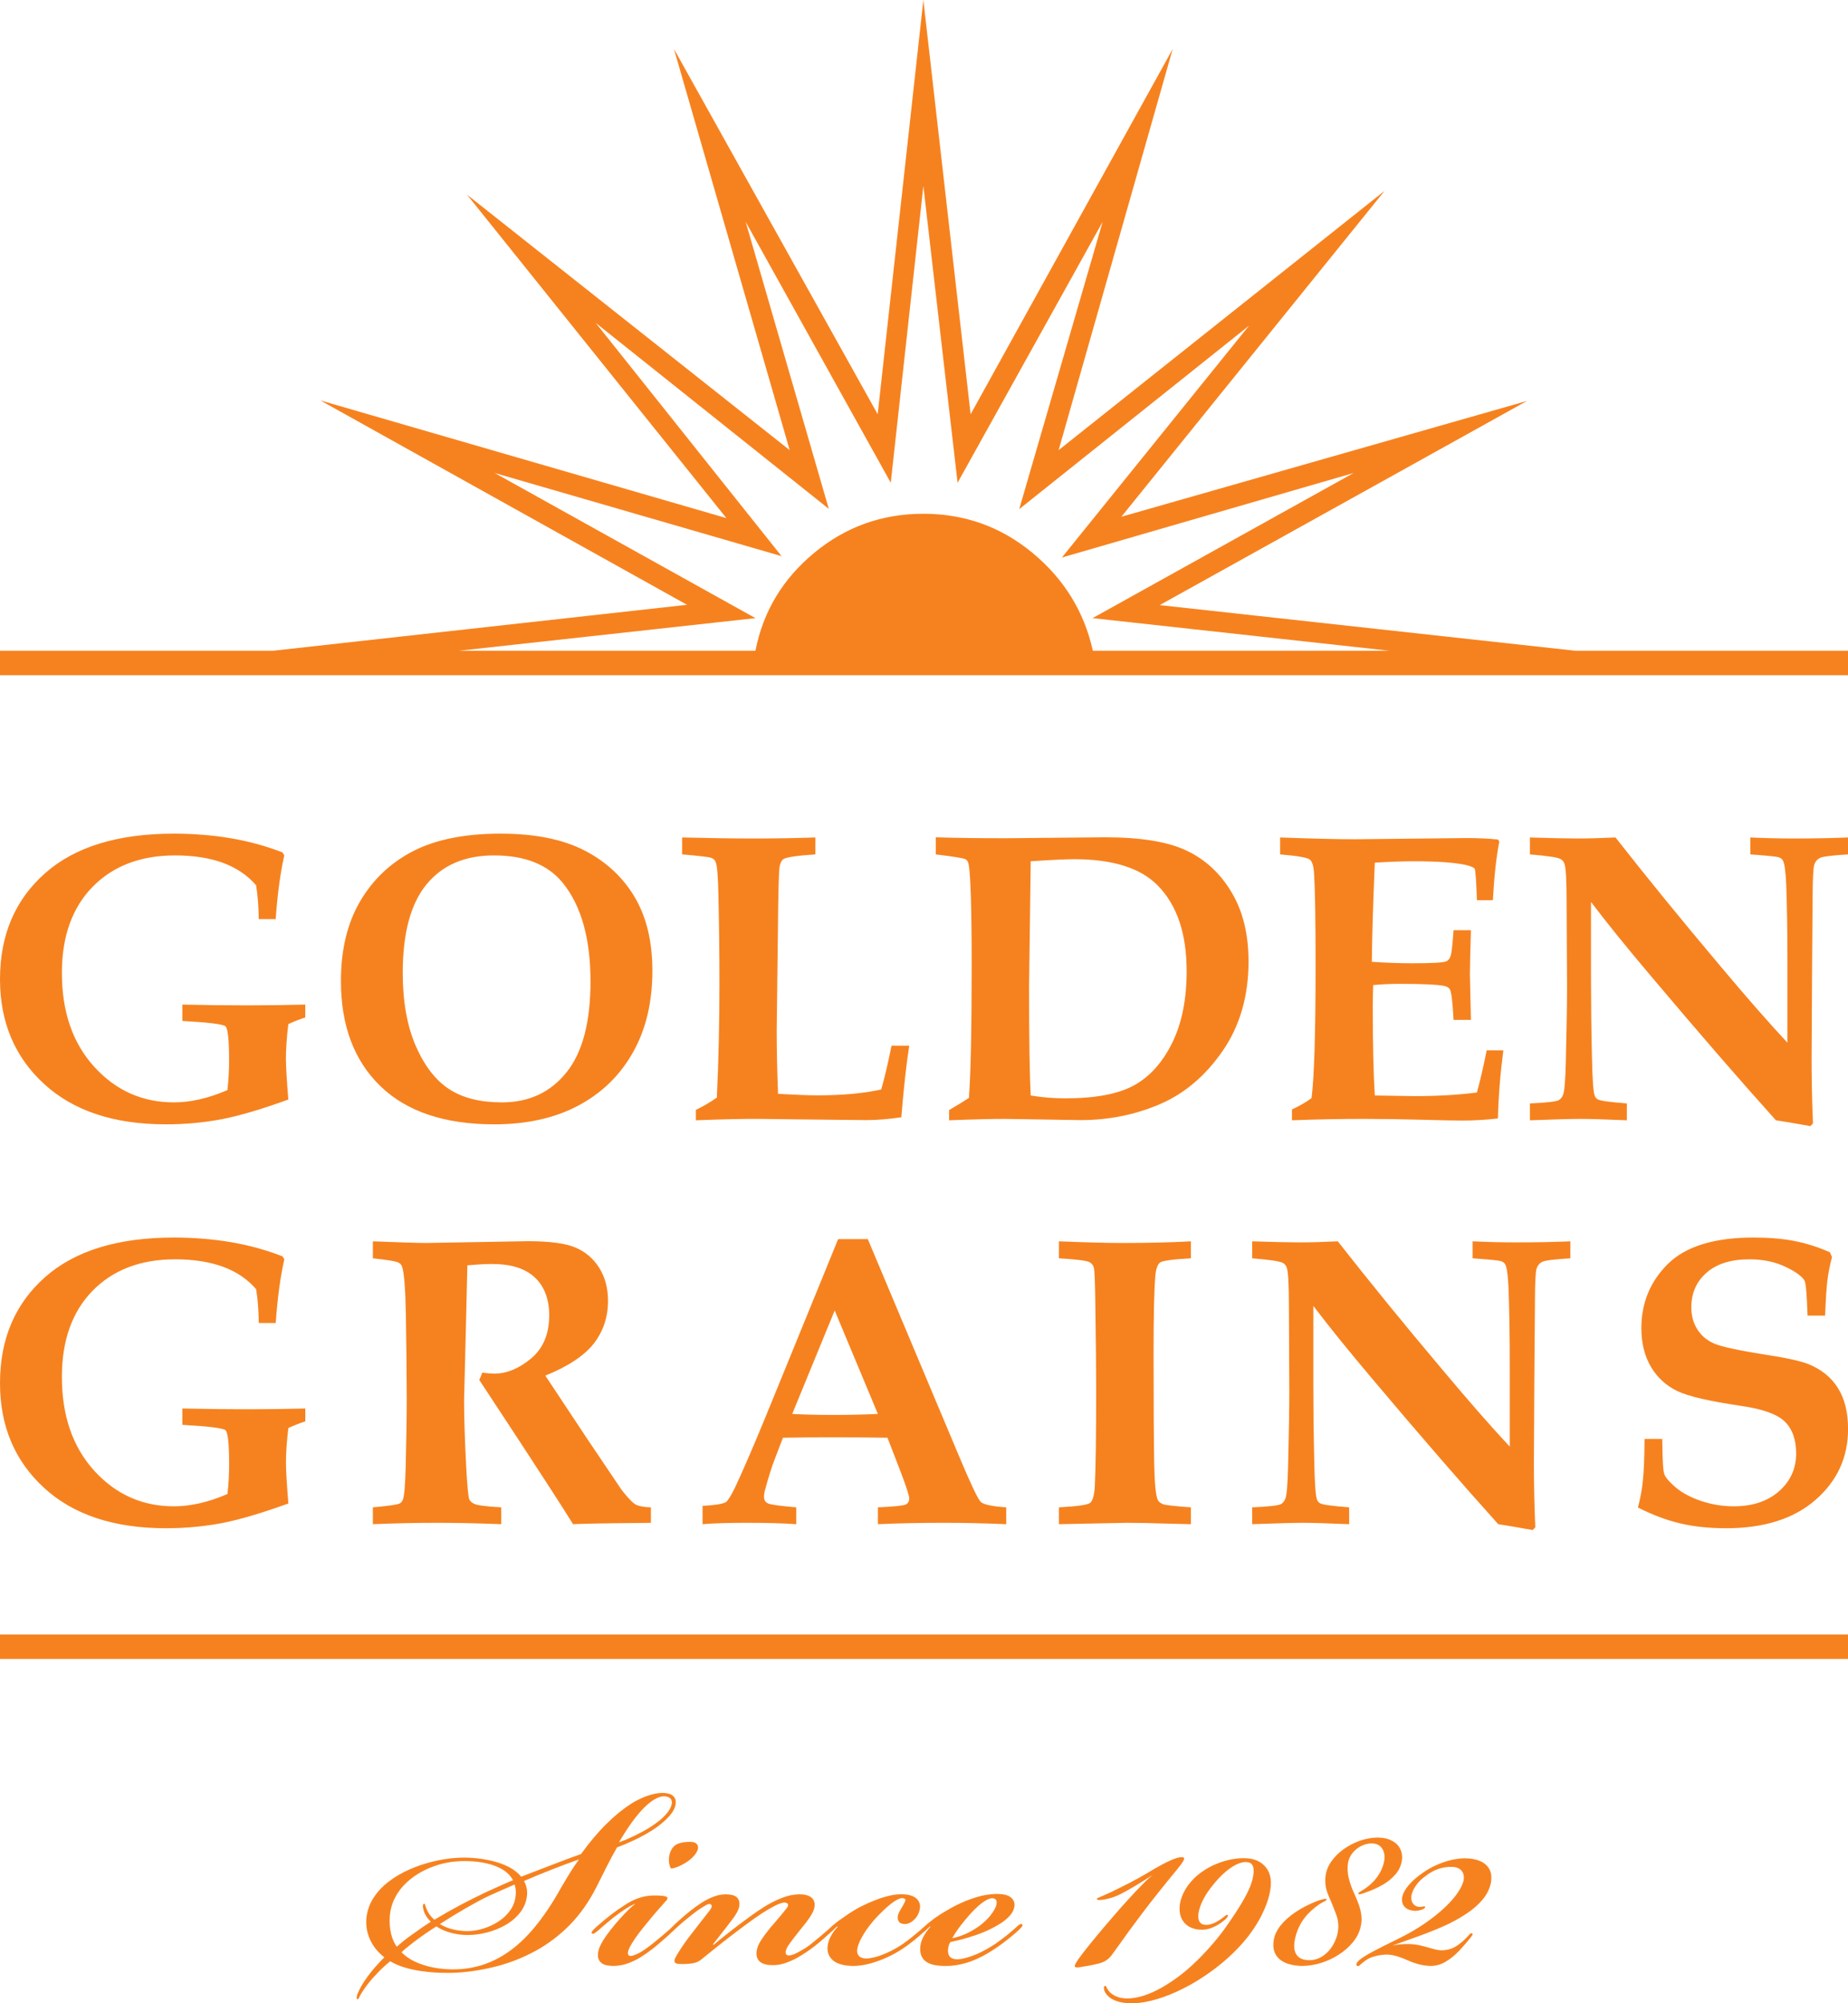
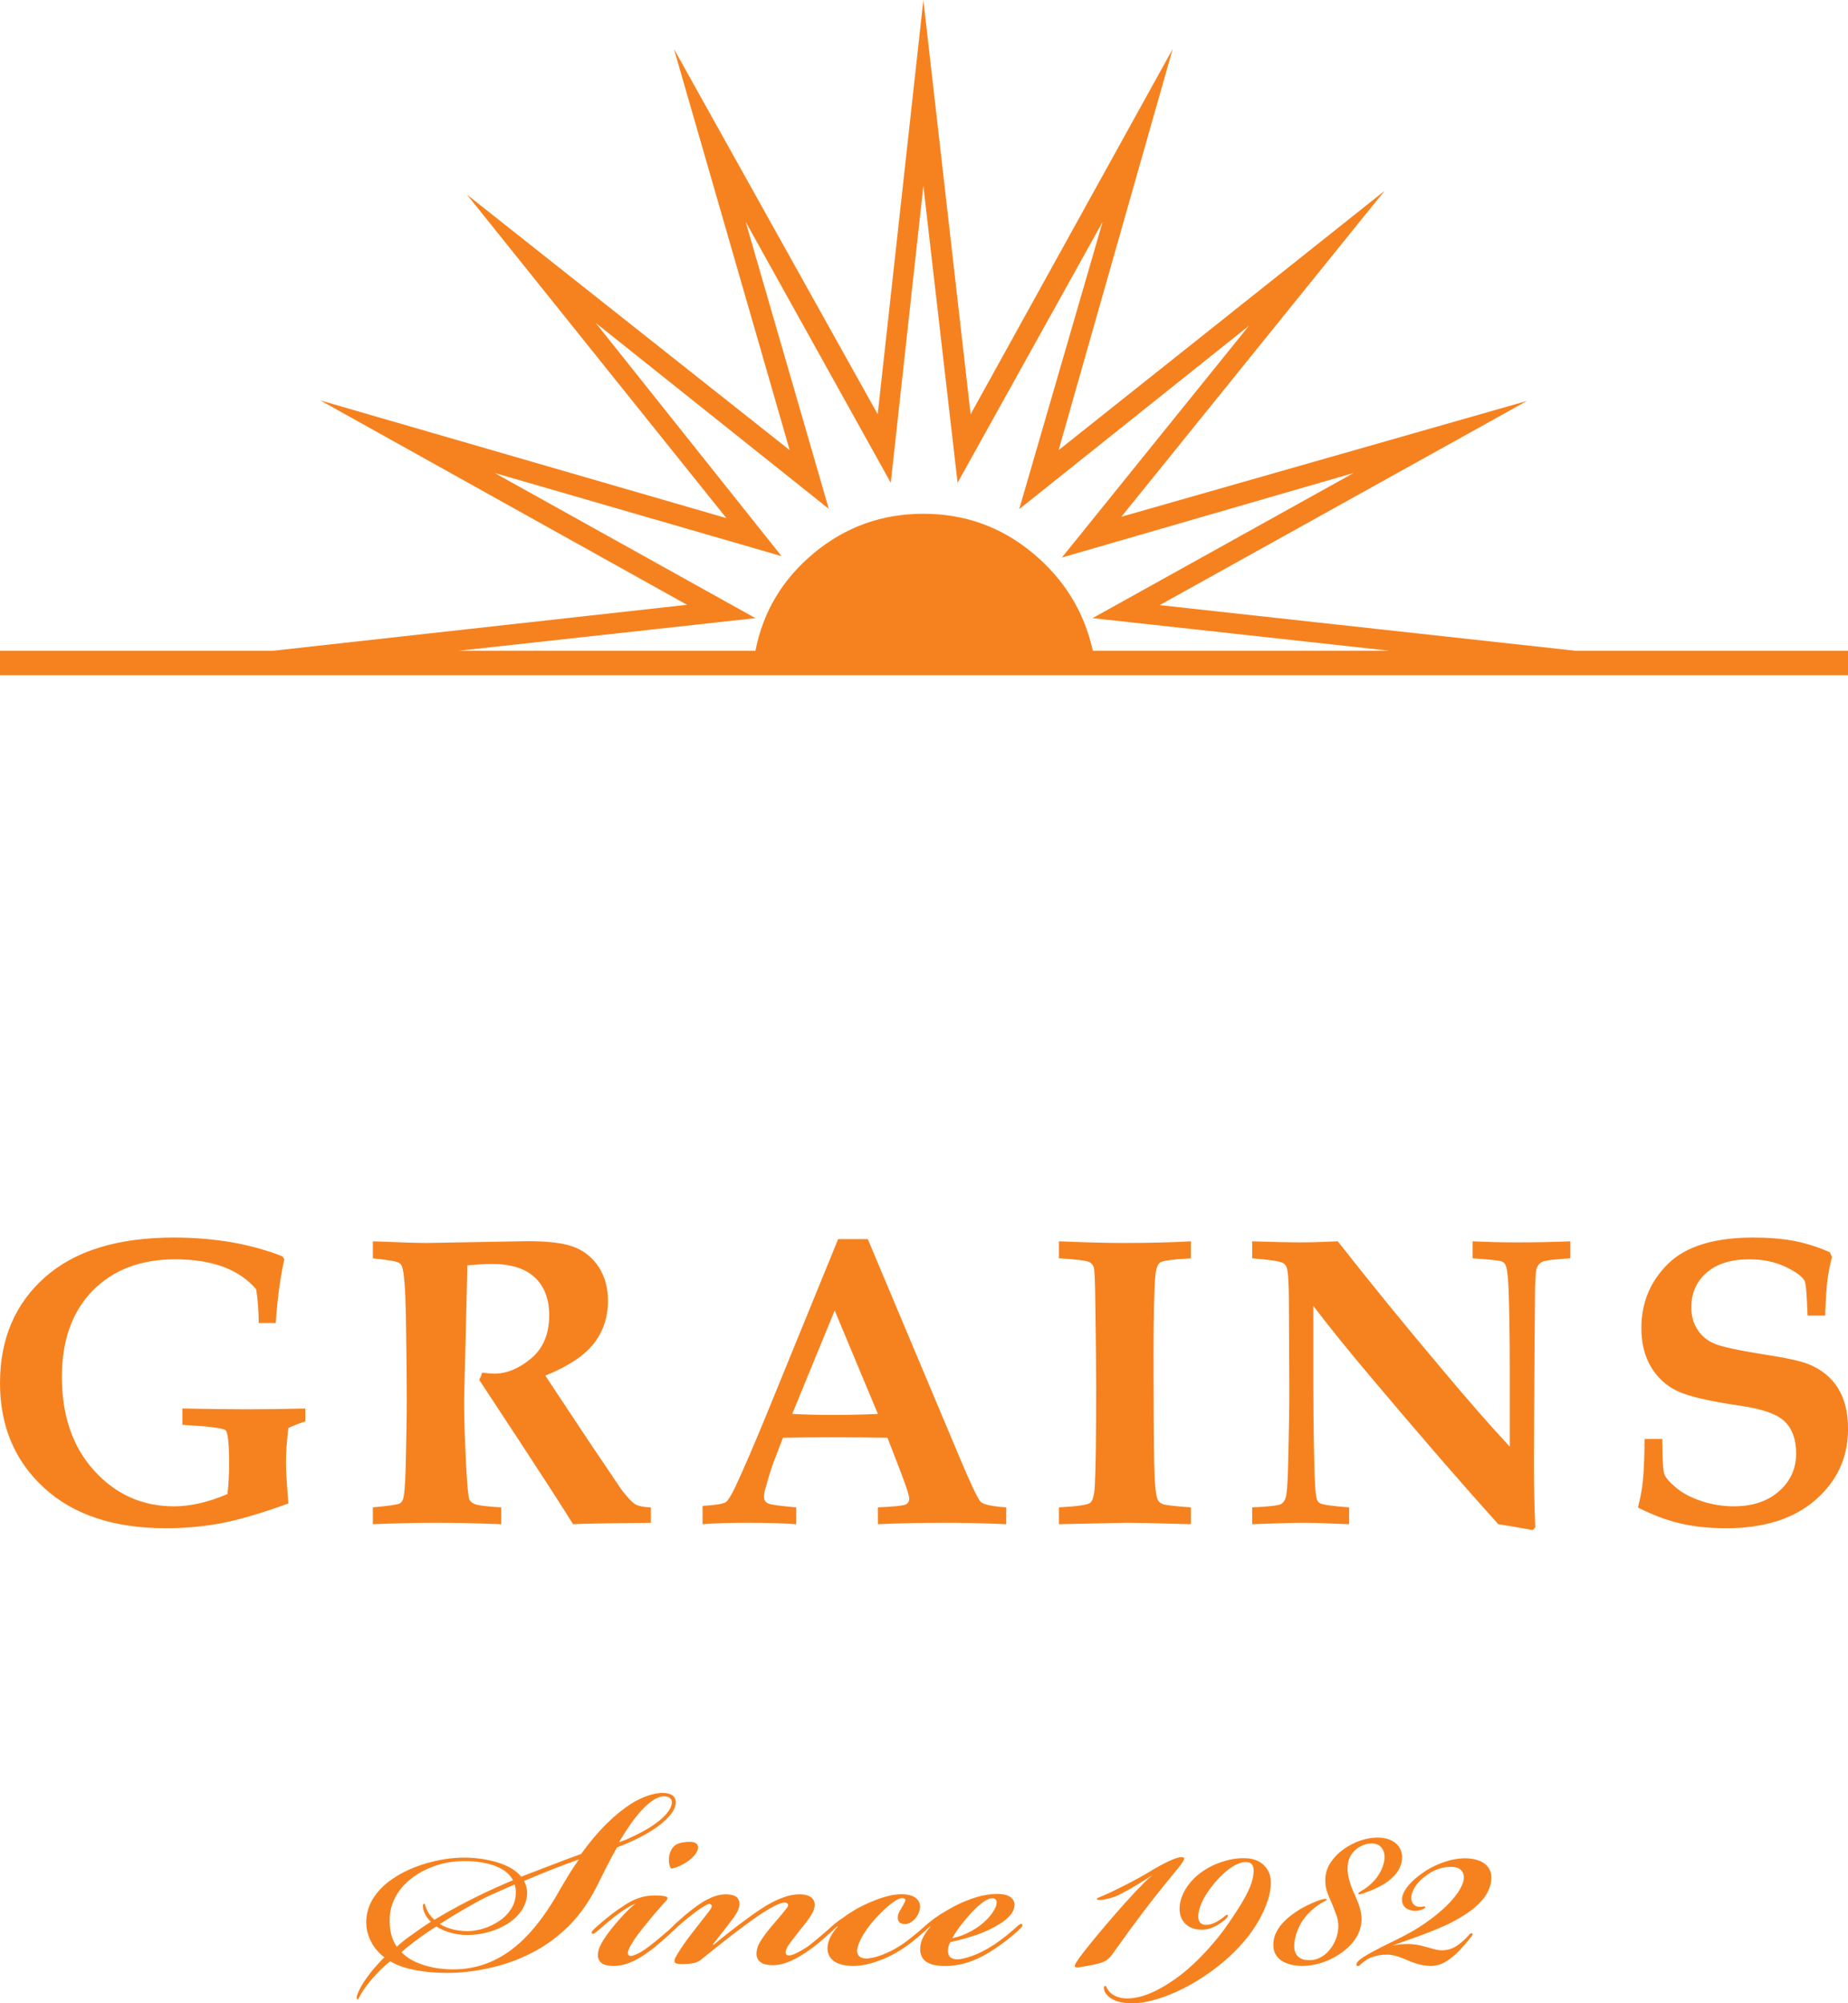
<svg xmlns="http://www.w3.org/2000/svg" width="198.42pt" height="214.96pt" viewBox="0 0 198.42 214.96" version="1.1">
  <defs>
    <clipPath id="clip1">
-       <path d="M 0 89 L 198.422 89 L 198.422 121 L 0 121 Z M 0 89 " />
-     </clipPath>
+       </clipPath>
    <clipPath id="clip2">
      <path d="M 0 132 L 198.422 132 L 198.422 165 L 0 165 Z M 0 132 " />
    </clipPath>
    <clipPath id="clip3">
      <path d="M 0 0 L 198.422 0 L 198.422 73 L 0 73 Z M 0 0 " />
    </clipPath>
    <clipPath id="clip4">
      <path d="M 0 175 L 198.422 175 L 198.422 179 L 0 179 Z M 0 175 " />
    </clipPath>
    <clipPath id="clip5">
      <path d="M 38 192 L 137 192 L 137 214.961 L 38 214.961 Z M 38 192 " />
    </clipPath>
  </defs>
  <g id="surface1">
    <g clip-path="url(#clip1)" clip-rule="nonzero">
-       <path style=" stroke:none;fill-rule:nonzero;fill:rgb(96.1%,50.999%,12.199%);fill-opacity:1;" d="M 164.266 120.211 L 164.266 118.402 C 166.027 118.328 167.062 118.207 167.367 118.051 C 167.559 117.938 167.719 117.746 167.82 117.488 C 167.977 117.145 168.078 115.926 168.125 113.832 C 168.207 110.371 168.254 107.758 168.254 106.004 L 168.207 96.848 C 168.207 94.43 168.125 93.027 167.965 92.648 C 167.883 92.438 167.746 92.277 167.559 92.18 C 167.266 92.004 166.176 91.836 164.266 91.68 L 164.266 89.863 C 166.547 89.934 168.234 89.973 169.332 89.973 C 170.543 89.973 171.918 89.934 173.457 89.863 C 176.781 94.098 180.527 98.703 184.711 103.66 C 187.496 106.98 189.898 109.723 191.918 111.887 L 191.918 103.316 C 191.918 100.07 191.871 97.273 191.789 94.93 C 191.723 93.523 191.613 92.668 191.438 92.352 C 191.355 92.18 191.199 92.059 190.969 91.984 C 190.738 91.91 189.723 91.809 187.93 91.68 L 187.93 89.863 C 189.508 89.934 191.07 89.973 192.629 89.973 C 194.762 89.973 196.699 89.934 198.426 89.863 L 198.426 91.68 C 196.809 91.781 195.84 91.891 195.508 92.02 C 195.316 92.094 195.168 92.195 195.059 92.324 C 194.938 92.453 194.855 92.621 194.789 92.824 C 194.688 93.176 194.633 94.281 194.621 96.156 L 194.559 104.812 L 194.512 113.527 C 194.512 115.863 194.559 118.199 194.66 120.543 L 194.383 120.836 C 192.637 120.523 191.402 120.312 190.68 120.211 C 186.98 116.102 182.496 110.941 177.25 104.723 C 174.594 101.582 172.453 98.934 170.828 96.785 L 170.828 105.199 C 170.828 107.492 170.855 110.25 170.93 113.48 C 170.977 115.863 171.078 117.238 171.234 117.598 C 171.289 117.754 171.402 117.875 171.559 117.969 C 171.836 118.125 172.867 118.262 174.676 118.402 L 174.676 120.211 C 172.344 120.109 170.66 120.062 169.656 120.062 C 168.816 120.062 167.023 120.109 164.266 120.211 Z M 138.719 120.211 L 138.719 119.047 C 139.484 118.695 140.184 118.301 140.82 117.836 C 141.109 115.586 141.254 110.852 141.254 103.641 C 141.254 98.723 141.199 95.465 141.098 93.867 C 141.062 93.016 140.914 92.473 140.656 92.25 C 140.406 92.031 139.336 91.836 137.445 91.68 L 137.445 89.863 C 140.852 89.988 143.535 90.055 145.512 90.055 L 157.434 89.926 C 158.691 89.926 159.816 89.98 160.832 90.082 L 160.98 90.312 C 160.664 91.891 160.434 93.977 160.289 96.59 L 158.578 96.59 C 158.504 94.484 158.422 93.359 158.332 93.211 C 158.238 93.074 157.906 92.934 157.344 92.805 C 156.152 92.547 154.316 92.418 151.852 92.418 C 150.641 92.418 149.23 92.465 147.613 92.566 C 147.422 97.023 147.32 100.566 147.293 103.207 C 148.832 103.309 150.281 103.363 151.641 103.363 C 153.641 103.363 154.84 103.301 155.246 103.172 C 155.496 103.078 155.664 102.867 155.766 102.543 C 155.855 102.273 155.957 101.371 156.07 99.812 L 157.934 99.812 C 157.859 102.246 157.824 103.836 157.824 104.574 L 157.934 109.438 L 156.07 109.438 C 155.969 107.555 155.84 106.465 155.68 106.172 C 155.598 106.004 155.395 105.875 155.102 105.801 C 154.379 105.645 152.758 105.57 150.227 105.57 C 149.434 105.57 148.512 105.605 147.438 105.699 C 147.41 106.465 147.395 107.242 147.395 108.035 C 147.395 112.16 147.469 115.328 147.613 117.551 L 151.898 117.617 C 154.336 117.617 156.559 117.488 158.578 117.23 C 158.941 115.898 159.289 114.395 159.625 112.707 L 161.414 112.707 C 161.082 115.246 160.887 117.68 160.832 120.016 C 159.52 120.164 158.258 120.238 157.047 120.238 C 156.254 120.238 154.684 120.211 152.348 120.145 C 150.172 120.09 148.168 120.062 146.332 120.062 C 143.934 120.062 141.395 120.109 138.719 120.211 Z M 110.668 117.551 C 111.875 117.754 113.121 117.855 114.387 117.855 C 117.609 117.855 120.055 117.395 121.742 116.473 C 123.434 115.551 124.797 114.035 125.84 111.941 C 126.883 109.844 127.41 107.262 127.41 104.203 C 127.41 100.18 126.379 97.117 124.301 95.012 C 122.465 93.137 119.473 92.195 115.32 92.195 C 114.426 92.195 112.875 92.27 110.668 92.418 L 110.492 105.91 C 110.492 111.598 110.555 115.477 110.668 117.551 Z M 101.906 120.211 L 101.906 119.113 C 102.906 118.531 103.605 118.098 104.031 117.809 C 104.227 115.273 104.328 110.52 104.328 103.559 C 104.328 100.539 104.301 98.02 104.234 96 C 104.168 93.969 104.066 92.816 103.938 92.52 C 103.883 92.383 103.793 92.27 103.66 92.195 C 103.441 92.086 102.379 91.91 100.477 91.68 L 100.477 89.844 C 102.656 89.918 105.156 89.945 107.98 89.945 L 118.652 89.844 C 122.527 89.844 125.473 90.332 127.484 91.312 C 129.496 92.289 131.094 93.793 132.273 95.816 C 133.465 97.828 134.055 100.281 134.055 103.172 C 134.055 106.871 133.133 110.066 131.289 112.75 C 129.441 115.43 127.191 117.34 124.531 118.484 C 121.883 119.621 119.047 120.191 116.031 120.191 L 107.832 120.062 C 106.523 120.062 104.547 120.109 101.906 120.211 Z M 74.715 120.211 L 74.715 119.094 C 75.512 118.715 76.258 118.27 76.969 117.773 C 77.152 113.859 77.246 109.789 77.246 105.543 C 77.246 102.211 77.207 99.074 77.137 96.109 C 77.098 94.004 76.996 92.797 76.832 92.484 C 76.766 92.289 76.617 92.148 76.387 92.059 C 76.164 91.965 75.121 91.836 73.238 91.68 L 73.238 89.863 C 76.027 89.934 78.609 89.973 80.984 89.973 C 83.289 89.973 85.477 89.934 87.547 89.863 L 87.547 91.68 C 85.551 91.809 84.406 91.984 84.102 92.195 C 83.918 92.324 83.781 92.594 83.707 92.988 C 83.625 93.387 83.559 95.715 83.523 99.988 L 83.395 110.52 C 83.395 112.492 83.438 114.781 83.539 117.375 C 85.434 117.477 86.828 117.535 87.738 117.535 C 90.461 117.535 92.754 117.32 94.617 116.906 C 94.996 115.594 95.355 114.027 95.723 112.207 L 97.625 112.207 C 97.301 114.273 97.023 116.832 96.777 119.887 C 95.41 120.09 94.145 120.191 92.992 120.191 L 85.164 120.109 L 81.656 120.062 C 80.043 120.043 77.727 120.098 74.715 120.211 Z M 53.887 118.289 C 56.781 118.289 59.102 117.219 60.816 115.078 C 62.543 112.938 63.402 109.68 63.402 105.312 C 63.402 100.727 62.414 97.199 60.438 94.754 C 58.84 92.777 56.379 91.789 53.043 91.789 C 49.926 91.789 47.516 92.816 45.809 94.883 C 44.102 96.941 43.242 100.117 43.242 104.398 C 43.242 107.48 43.715 110.102 44.645 112.246 C 45.586 114.387 46.777 115.926 48.227 116.867 C 49.676 117.82 51.566 118.289 53.887 118.289 Z M 53.062 120.645 C 47.746 120.645 43.668 119.277 40.844 116.547 C 38.02 113.812 36.605 110.055 36.605 105.266 C 36.605 101.914 37.289 99.074 38.656 96.73 C 40.031 94.383 41.922 92.586 44.359 91.328 C 46.785 90.082 49.914 89.453 53.738 89.453 C 57.41 89.453 60.418 90.055 62.754 91.254 C 65.09 92.465 66.891 94.137 68.156 96.277 C 69.418 98.418 70.047 101.047 70.047 104.156 C 70.047 107.535 69.355 110.453 67.969 112.91 C 66.586 115.375 64.637 117.273 62.117 118.621 C 59.598 119.969 56.578 120.645 53.062 120.645 Z M 19.578 109.551 L 19.578 107.797 C 22.207 107.852 24.551 107.879 26.609 107.879 C 28.512 107.879 30.57 107.852 32.777 107.797 L 32.777 109.18 C 32.141 109.383 31.539 109.621 30.957 109.891 C 30.781 111.348 30.699 112.594 30.699 113.621 C 30.699 114.348 30.781 115.809 30.957 117.984 C 28.105 119.02 25.715 119.73 23.785 120.098 C 21.867 120.461 19.871 120.645 17.805 120.645 C 12.238 120.645 7.883 119.203 4.727 116.305 C 1.578 113.418 0 109.668 0 105.07 C 0 100.336 1.617 96.555 4.828 93.711 C 8.039 90.867 12.656 89.453 18.672 89.453 C 20.797 89.453 22.828 89.621 24.773 89.945 C 26.723 90.277 28.578 90.785 30.332 91.469 L 30.523 91.789 C 30.109 93.617 29.793 95.898 29.602 98.621 L 27.781 98.621 C 27.766 97.254 27.672 96.047 27.496 94.992 C 26.574 93.922 25.391 93.121 23.941 92.586 C 22.492 92.059 20.777 91.789 18.801 91.789 C 15.09 91.789 12.148 92.918 9.941 95.16 C 7.746 97.41 6.645 100.492 6.645 104.398 C 6.645 108.57 7.801 111.922 10.117 114.469 C 12.434 117.016 15.285 118.289 18.672 118.289 C 20.473 118.289 22.391 117.848 24.422 116.969 C 24.543 115.863 24.598 114.801 24.598 113.812 C 24.598 111.59 24.469 110.363 24.211 110.129 C 23.953 109.898 22.41 109.707 19.578 109.551 " />
-     </g>
+       </g>
    <g clip-path="url(#clip2)" clip-rule="nonzero">
      <path style=" stroke:none;fill-rule:nonzero;fill:rgb(96.1%,50.999%,12.199%);fill-opacity:1;" d="M 176.574 154.402 L 178.477 154.402 C 178.496 156.535 178.562 157.793 178.691 158.16 C 178.809 158.52 179.227 159.012 179.926 159.609 C 180.637 160.211 181.551 160.691 182.68 161.07 C 183.805 161.438 184.957 161.633 186.141 161.633 C 188.172 161.633 189.805 161.086 191.023 160.008 C 192.242 158.926 192.852 157.578 192.852 155.965 C 192.852 154.477 192.445 153.332 191.633 152.539 C 190.812 151.746 189.258 151.191 186.961 150.859 C 183.555 150.359 181.266 149.836 180.074 149.254 C 178.883 148.68 177.941 147.812 177.258 146.66 C 176.574 145.504 176.234 144.121 176.234 142.504 C 176.234 139.793 177.188 137.492 179.098 135.609 C 181.008 133.738 184.062 132.793 188.262 132.793 C 189.906 132.793 191.363 132.914 192.637 133.156 C 193.922 133.406 195.195 133.809 196.477 134.371 L 196.699 134.891 C 196.469 135.797 196.301 136.617 196.211 137.355 C 196.117 138.094 196.035 139.359 195.961 141.168 L 194.078 141.168 C 194.004 138.941 193.902 137.695 193.754 137.418 C 193.477 136.949 192.785 136.441 191.668 135.914 C 190.551 135.391 189.27 135.129 187.828 135.129 C 185.852 135.129 184.32 135.609 183.23 136.57 C 182.141 137.52 181.598 138.758 181.598 140.281 C 181.598 141.203 181.82 142.008 182.273 142.691 C 182.715 143.375 183.344 143.883 184.137 144.203 C 184.941 144.527 186.656 144.895 189.297 145.32 C 191.695 145.68 193.312 146.031 194.172 146.375 C 195.562 146.938 196.625 147.793 197.344 148.949 C 198.066 150.102 198.426 151.562 198.426 153.324 C 198.426 156.379 197.262 158.918 194.926 160.949 C 192.594 162.98 189.391 163.984 185.336 163.984 C 183.535 163.984 181.902 163.82 180.426 163.469 C 178.957 163.129 177.434 162.555 175.867 161.762 C 176.125 160.746 176.301 159.832 176.383 159.012 C 176.504 157.875 176.566 156.332 176.574 154.402 Z M 134.449 163.551 L 134.449 161.742 C 136.211 161.668 137.242 161.551 137.547 161.391 C 137.742 161.281 137.898 161.086 138 160.828 C 138.156 160.488 138.262 159.27 138.305 157.172 C 138.391 153.711 138.434 151.098 138.434 149.348 L 138.391 140.188 C 138.391 137.77 138.305 136.367 138.148 135.988 C 138.066 135.777 137.926 135.617 137.742 135.516 C 137.445 135.344 136.359 135.176 134.449 135.02 L 134.449 133.199 C 136.727 133.273 138.418 133.312 139.516 133.312 C 140.723 133.312 142.102 133.273 143.641 133.199 C 146.965 137.438 150.711 142.043 154.895 147 C 157.68 150.324 160.082 153.066 162.102 155.227 L 162.102 146.66 C 162.102 143.41 162.055 140.613 161.973 138.27 C 161.91 136.863 161.797 136.008 161.625 135.691 C 161.539 135.516 161.383 135.398 161.152 135.324 C 160.922 135.25 159.906 135.148 158.117 135.02 L 158.117 133.199 C 159.695 133.273 161.254 133.312 162.812 133.312 C 164.945 133.312 166.883 133.273 168.609 133.199 L 168.609 135.02 C 166.996 135.121 166.027 135.23 165.695 135.359 C 165.5 135.434 165.352 135.535 165.242 135.664 C 165.121 135.797 165.039 135.961 164.973 136.164 C 164.871 136.516 164.816 137.621 164.809 139.496 L 164.742 148.156 L 164.695 156.867 C 164.695 159.203 164.742 161.539 164.844 163.883 L 164.566 164.18 C 162.824 163.867 161.586 163.652 160.867 163.551 C 157.164 159.445 152.68 154.285 147.434 148.062 C 144.777 144.922 142.637 142.273 141.012 140.125 L 141.012 148.543 C 141.012 150.832 141.039 153.594 141.113 156.824 C 141.156 159.203 141.262 160.578 141.418 160.941 C 141.473 161.098 141.582 161.215 141.738 161.309 C 142.016 161.465 143.051 161.605 144.859 161.742 L 144.859 163.551 C 142.523 163.449 140.844 163.402 139.84 163.402 C 138.996 163.402 137.207 163.449 134.449 163.551 Z M 113.695 163.551 L 113.695 161.742 C 115.68 161.641 116.809 161.477 117.066 161.246 C 117.332 161.012 117.488 160.441 117.547 159.527 C 117.648 157.625 117.695 154.082 117.695 148.883 C 117.695 146.898 117.664 144.012 117.609 140.234 C 117.582 137.648 117.527 136.238 117.434 135.98 C 117.352 135.73 117.195 135.547 116.98 135.434 C 116.668 135.27 115.57 135.129 113.695 135.02 L 113.695 133.199 C 116.668 133.32 118.941 133.375 120.508 133.375 C 123.223 133.375 125.668 133.32 127.867 133.199 L 127.867 135.02 C 125.898 135.129 124.793 135.285 124.543 135.48 C 124.293 135.676 124.125 136.129 124.055 136.84 C 123.926 138.223 123.859 141.027 123.859 145.258 C 123.859 150.879 123.887 154.801 123.926 157.008 C 123.969 159.223 124.098 160.543 124.32 160.957 C 124.402 161.145 124.59 161.289 124.867 161.402 C 125.152 161.512 126.148 161.621 127.867 161.742 L 127.867 163.551 L 125.309 163.488 C 123.691 163.434 122.254 163.402 120.988 163.402 Z M 89.621 140.621 L 85.062 151.719 C 86.383 151.793 87.848 151.828 89.445 151.828 C 91.125 151.828 92.723 151.793 94.258 151.719 Z M 75.434 161.586 C 76.793 161.512 77.621 161.375 77.945 161.18 C 78.156 161.031 78.5 160.488 78.961 159.527 C 79.836 157.652 80.965 155.051 82.328 151.719 L 89.992 132.961 L 93.176 132.961 L 102.953 156.203 C 104.215 159.215 105 160.867 105.297 161.152 C 105.594 161.438 106.508 161.641 108.039 161.742 L 108.039 163.551 C 105.684 163.449 103.461 163.402 101.375 163.402 C 98.883 163.402 96.5 163.449 94.258 163.551 L 94.258 161.742 C 95.973 161.668 96.961 161.566 97.227 161.445 C 97.496 161.328 97.625 161.105 97.625 160.781 C 97.625 160.516 97.328 159.574 96.719 157.977 L 95.289 154.273 C 93.5 154.246 91.504 154.23 89.297 154.23 C 87.379 154.23 85.633 154.246 84.066 154.273 L 83.113 156.758 C 82.855 157.441 82.531 158.445 82.164 159.797 C 82.07 160.09 82.035 160.367 82.035 160.617 C 82.035 160.949 82.172 161.18 82.449 161.316 C 82.734 161.457 83.742 161.594 85.496 161.742 L 85.496 163.551 C 84.074 163.449 82.32 163.402 80.215 163.402 C 78.203 163.402 76.617 163.449 75.434 163.551 Z M 40.035 163.551 L 40.035 161.742 C 41.707 161.594 42.664 161.457 42.906 161.328 C 43.07 161.246 43.184 161.105 43.258 160.91 C 43.402 160.57 43.504 159.398 43.559 157.414 C 43.633 154.32 43.672 151.895 43.672 150.121 C 43.672 147.73 43.633 144.684 43.578 140.992 C 43.523 138.23 43.387 136.551 43.172 135.926 C 43.109 135.738 42.996 135.59 42.82 135.5 C 42.594 135.352 41.66 135.195 40.035 135.02 L 40.035 133.199 C 43.016 133.32 44.945 133.375 45.812 133.375 L 56.648 133.184 C 58.996 133.184 60.711 133.406 61.781 133.863 C 62.863 134.316 63.711 135.047 64.34 136.043 C 64.969 137.051 65.281 138.23 65.281 139.59 C 65.281 141.316 64.781 142.828 63.777 144.141 C 62.77 145.441 61.035 146.605 58.551 147.609 L 63.156 154.551 L 66.75 159.879 C 67.43 160.746 67.93 161.262 68.262 161.445 C 68.594 161.621 69.141 161.723 69.887 161.742 L 69.887 163.402 L 68.613 163.422 C 64.949 163.449 62.594 163.496 61.531 163.551 C 60.285 161.551 58.402 158.641 55.91 154.84 L 51.453 148.062 C 51.582 147.824 51.691 147.562 51.777 147.289 C 52.355 147.359 52.781 147.398 53.059 147.398 C 54.398 147.398 55.719 146.855 57.02 145.773 C 58.312 144.695 58.969 143.141 58.969 141.141 C 58.969 139.395 58.449 138.039 57.426 137.078 C 56.402 136.109 54.867 135.629 52.82 135.629 C 52.172 135.629 51.285 135.676 50.18 135.777 L 50.031 142.156 L 49.828 150.25 C 49.828 152.078 49.902 154.422 50.051 157.285 C 50.16 159.434 50.281 160.637 50.391 160.895 C 50.484 161.078 50.641 161.234 50.871 161.344 C 51.176 161.52 52.156 161.652 53.816 161.742 L 53.816 163.551 C 51.211 163.449 48.914 163.402 46.91 163.402 C 44.777 163.402 42.48 163.449 40.035 163.551 Z M 19.578 152.891 L 19.578 151.137 C 22.211 151.191 24.555 151.219 26.613 151.219 C 28.516 151.219 30.574 151.191 32.781 151.137 L 32.781 152.52 C 32.145 152.723 31.543 152.965 30.961 153.23 C 30.785 154.691 30.703 155.938 30.703 156.961 C 30.703 157.691 30.785 159.148 30.961 161.328 C 28.109 162.359 25.719 163.07 23.789 163.441 C 21.867 163.801 19.875 163.984 17.809 163.984 C 12.242 163.984 7.883 162.547 4.727 159.648 C 1.578 156.758 0 153.012 0 148.414 C 0 143.676 1.617 139.895 4.828 137.051 C 8.039 134.207 12.656 132.793 18.676 132.793 C 20.797 132.793 22.828 132.961 24.777 133.285 C 26.723 133.617 28.578 134.125 30.332 134.809 L 30.527 135.129 C 30.109 136.957 29.797 139.238 29.605 141.961 L 27.785 141.961 C 27.766 140.594 27.676 139.387 27.5 138.332 C 26.578 137.262 25.395 136.461 23.945 135.926 C 22.496 135.398 20.781 135.129 18.805 135.129 C 15.094 135.129 12.148 136.258 9.941 138.5 C 7.746 140.75 6.645 143.836 6.645 147.738 C 6.645 151.91 7.801 155.262 10.117 157.812 C 12.434 160.359 15.289 161.633 18.676 161.633 C 20.473 161.633 22.395 161.188 24.426 160.312 C 24.547 159.203 24.602 158.145 24.602 157.156 C 24.602 154.93 24.473 153.703 24.215 153.473 C 23.953 153.242 22.414 153.047 19.578 152.891 " />
    </g>
    <g clip-path="url(#clip3)" clip-rule="nonzero">
      <path style=" stroke:none;fill-rule:nonzero;fill:rgb(96.1%,50.999%,12.199%);fill-opacity:1;" d="M 149.191 69.828 L 117.309 66.328 L 145.34 50.754 L 114.016 59.824 L 134.109 34.945 L 109.434 54.633 L 118.391 23.801 L 102.816 51.801 L 99.141 19.953 L 95.641 51.801 L 80.062 23.801 L 88.988 54.602 L 63.965 34.652 L 83.914 59.676 L 53.113 50.754 L 81.113 66.328 L 49.266 69.828 L 81.113 69.828 C 81.93 65.629 84.031 62.129 87.414 59.328 C 90.797 56.527 94.707 55.129 99.141 55.129 C 103.574 55.129 107.48 56.527 110.863 59.328 C 114.246 62.129 116.406 65.629 117.34 69.828 Z M 0 72.453 L 0 69.828 L 29.316 69.828 L 73.766 64.898 L 34.391 42.965 L 77.992 55.594 L 50.141 20.887 L 84.789 48.301 L 72.363 5.254 L 94.238 44.453 L 99.141 0.004 L 104.215 44.453 L 125.914 5.254 L 113.664 48.301 L 148.664 20.477 L 120.402 55.449 L 163.949 43.023 L 124.516 64.93 L 169.141 69.828 L 198.426 69.828 L 198.426 72.453 L 0 72.453 " />
    </g>
    <g clip-path="url(#clip4)" clip-rule="nonzero">
-       <path style=" stroke:none;fill-rule:evenodd;fill:rgb(96.1%,50.999%,12.199%);fill-opacity:1;" d="M 0 175.383 L 198.426 175.383 L 198.426 178.008 L 0 178.008 L 0 175.383 " />
-     </g>
+       </g>
    <g clip-path="url(#clip5)" clip-rule="nonzero">
      <path style=" stroke:none;fill-rule:nonzero;fill:rgb(96.1%,50.999%,12.199%);fill-opacity:1;" d="M 120.938 214.438 C 120.488 214.43 120.074 214.34 119.703 214.152 C 119.332 213.961 119.055 213.711 118.879 213.387 C 118.836 213.297 118.801 213.227 118.766 213.164 C 118.73 213.102 118.691 213.082 118.625 213.094 C 118.562 213.121 118.527 213.184 118.527 213.289 C 118.523 213.395 118.543 213.508 118.586 213.641 C 118.762 214.02 119.055 214.32 119.473 214.543 C 119.895 214.766 120.406 214.898 121.02 214.941 C 121.797 215 122.645 214.914 123.555 214.695 C 124.465 214.473 125.402 214.145 126.363 213.703 C 127.328 213.262 128.273 212.738 129.203 212.121 C 130.133 211.512 131.008 210.84 131.828 210.105 C 132.648 209.371 133.367 208.609 134 207.801 C 134.602 207.027 135.09 206.254 135.469 205.492 C 135.848 204.73 136.121 204.016 136.281 203.352 C 136.441 202.684 136.492 202.113 136.434 201.629 C 136.371 201.18 136.227 200.789 135.988 200.461 C 135.742 200.137 135.441 199.879 135.07 199.695 C 134.691 199.516 134.285 199.418 133.832 199.402 C 133.398 199.367 132.898 199.402 132.348 199.492 C 131.793 199.59 131.219 199.754 130.633 199.992 C 130.043 200.227 129.484 200.535 128.945 200.93 C 128.406 201.312 127.938 201.789 127.531 202.344 C 127.152 202.883 126.902 203.422 126.762 203.945 C 126.629 204.469 126.613 204.961 126.711 205.402 C 126.809 205.848 127.027 206.215 127.355 206.508 C 127.676 206.793 128.117 206.977 128.664 207.047 C 129.168 207.102 129.637 207.047 130.078 206.871 C 130.527 206.703 130.934 206.465 131.309 206.164 C 131.543 205.996 131.688 205.848 131.766 205.73 C 131.844 205.617 131.855 205.535 131.816 205.492 C 131.773 205.438 131.703 205.449 131.598 205.535 C 131.5 205.617 131.375 205.715 131.227 205.828 C 131.051 205.961 130.855 206.086 130.617 206.219 C 130.387 206.348 130.141 206.438 129.891 206.5 C 129.637 206.562 129.395 206.562 129.168 206.5 C 128.891 206.41 128.727 206.191 128.672 205.855 C 128.621 205.52 128.688 205.105 128.855 204.609 C 129.023 204.113 129.293 203.582 129.672 203.016 C 130.168 202.309 130.672 201.711 131.184 201.215 C 131.695 200.719 132.191 200.355 132.668 200.109 C 133.145 199.863 133.57 199.766 133.957 199.82 C 134.23 199.852 134.41 199.984 134.508 200.207 C 134.609 200.438 134.629 200.719 134.586 201.039 C 134.551 201.469 134.426 201.938 134.223 202.445 C 134.012 202.965 133.711 203.559 133.305 204.23 C 132.895 204.91 132.375 205.711 131.73 206.625 C 131.332 207.207 130.848 207.836 130.281 208.496 C 129.715 209.16 129.113 209.805 128.477 210.426 C 127.84 211.043 127.215 211.59 126.605 212.043 C 125.48 212.879 124.449 213.488 123.527 213.871 C 122.602 214.258 121.75 214.445 120.98 214.438 Z M 123.793 201.168 C 123.52 201.375 123.148 201.711 122.695 202.176 C 122.23 202.637 121.723 203.176 121.16 203.797 C 120.594 204.414 120.012 205.074 119.426 205.758 C 118.828 206.445 118.262 207.117 117.715 207.773 C 117.172 208.434 116.695 209.027 116.273 209.566 C 115.91 210.035 115.664 210.387 115.527 210.625 C 115.391 210.855 115.363 211 115.441 211.059 C 115.52 211.121 115.699 211.129 115.98 211.078 C 116.707 210.965 117.277 210.863 117.688 210.762 C 118.109 210.672 118.438 210.555 118.676 210.414 C 118.914 210.273 119.133 210.086 119.32 209.848 C 119.508 209.602 119.738 209.285 120.012 208.895 C 120.762 207.824 121.656 206.605 122.699 205.227 C 123.742 203.848 124.977 202.301 126.398 200.578 C 126.762 200.137 127 199.809 127.098 199.598 C 127.203 199.383 127.125 199.277 126.859 199.277 C 126.57 199.285 126.18 199.402 125.668 199.633 C 125.156 199.863 124.605 200.152 124.004 200.496 C 123.484 200.816 122.902 201.16 122.246 201.523 C 121.586 201.887 120.93 202.23 120.266 202.551 C 119.531 202.922 118.984 203.184 118.613 203.336 C 118.25 203.488 118.012 203.594 117.898 203.645 C 117.785 203.691 117.75 203.75 117.785 203.812 C 117.82 203.867 117.969 203.891 118.219 203.867 C 118.48 203.848 118.789 203.785 119.16 203.688 C 119.523 203.59 119.895 203.449 120.266 203.266 C 120.812 202.984 121.383 202.672 121.98 202.309 C 122.574 201.949 123.184 201.57 123.793 201.168 Z M 102.246 207.969 C 102.477 207.551 102.773 207.109 103.113 206.66 C 103.457 206.207 103.844 205.746 104.262 205.281 C 104.809 204.703 105.27 204.289 105.648 204.043 C 106.027 203.797 106.32 203.68 106.531 203.688 C 106.719 203.688 106.852 203.75 106.938 203.859 C 107.012 203.973 107.035 204.129 106.992 204.316 C 106.965 204.504 106.875 204.73 106.719 204.988 C 106.566 205.254 106.355 205.535 106.09 205.828 C 105.824 206.113 105.508 206.395 105.145 206.668 C 104.613 207.047 104.094 207.34 103.582 207.559 C 103.078 207.766 102.633 207.906 102.246 207.969 Z M 102.793 210.238 C 102.457 210.238 102.203 210.16 102.035 210.016 C 101.867 209.859 101.785 209.629 101.785 209.312 C 101.785 209.16 101.805 209.008 101.848 208.84 C 101.891 208.672 101.953 208.523 102.035 208.391 C 102.395 208.32 102.812 208.215 103.297 208.09 C 103.781 207.965 104.277 207.809 104.781 207.641 C 105.277 207.473 105.738 207.285 106.152 207.09 C 106.594 206.879 107.02 206.648 107.434 206.387 C 107.84 206.129 108.184 205.836 108.457 205.52 C 108.734 205.207 108.891 204.863 108.926 204.484 C 108.953 204.133 108.828 203.84 108.539 203.602 C 108.258 203.363 107.785 203.238 107.117 203.223 L 107.078 203.223 C 106.344 203.23 105.594 203.344 104.836 203.574 C 104.074 203.805 103.297 204.121 102.5 204.527 C 102.254 204.652 102 204.801 101.727 204.961 C 101.457 205.113 101.203 205.27 100.957 205.422 C 100.715 205.578 100.516 205.715 100.355 205.828 C 100.113 206.012 99.871 206.199 99.641 206.383 C 99.418 206.57 99.18 206.781 98.93 207.004 C 98.801 207.129 98.719 207.227 98.676 207.305 C 98.633 207.383 98.633 207.445 98.676 207.508 C 98.719 207.551 98.781 207.551 98.879 207.508 C 98.969 207.465 99.098 207.383 99.266 207.258 C 99.336 207.188 99.434 207.094 99.559 206.984 C 99.684 206.871 99.781 206.781 99.852 206.711 L 99.895 206.754 C 99.559 207.129 99.293 207.516 99.098 207.906 C 98.906 208.301 98.809 208.684 98.801 209.062 C 98.781 209.434 98.859 209.762 99.027 210.055 C 99.195 210.352 99.496 210.582 99.922 210.742 C 100.355 210.902 100.965 210.973 101.742 210.953 C 102.562 210.93 103.402 210.762 104.258 210.457 C 105.102 210.141 105.965 209.691 106.824 209.105 C 107.152 208.887 107.469 208.664 107.785 208.426 C 108.098 208.188 108.387 207.957 108.652 207.738 C 108.91 207.523 109.137 207.332 109.305 207.172 C 109.492 207.004 109.625 206.863 109.707 206.758 C 109.785 206.648 109.809 206.562 109.766 206.5 C 109.723 206.457 109.668 206.438 109.598 206.453 C 109.527 206.465 109.43 206.52 109.305 206.625 C 108.934 206.969 108.527 207.32 108.078 207.684 C 107.621 208.039 107.195 208.363 106.781 208.641 C 105.844 209.246 105.031 209.656 104.332 209.895 C 103.633 210.133 103.121 210.246 102.793 210.238 Z M 91.664 210.953 C 92.242 210.945 92.852 210.855 93.496 210.672 C 94.133 210.496 94.762 210.258 95.371 209.973 C 95.988 209.68 96.543 209.363 97.039 209.02 C 97.34 208.816 97.633 208.609 97.926 208.371 C 98.223 208.137 98.5 207.914 98.754 207.695 C 99.004 207.473 99.215 207.293 99.391 207.129 C 99.578 206.961 99.707 206.82 99.777 206.719 C 99.84 206.613 99.852 206.543 99.809 206.5 C 99.77 206.453 99.715 206.445 99.637 206.465 C 99.559 206.484 99.453 206.57 99.305 206.711 C 98.941 207.012 98.551 207.34 98.121 207.691 C 97.695 208.039 97.277 208.363 96.871 208.641 C 96.254 209.043 95.688 209.355 95.168 209.574 C 94.652 209.797 94.211 209.953 93.84 210.035 C 93.469 210.121 93.188 210.16 93.008 210.156 C 92.664 210.156 92.41 210.062 92.234 209.895 C 92.07 209.719 92 209.488 92.039 209.188 C 92.09 208.844 92.223 208.461 92.453 208.027 C 92.684 207.586 92.965 207.145 93.309 206.695 C 93.645 206.25 94.008 205.836 94.391 205.449 C 94.988 204.836 95.512 204.371 95.961 204.066 C 96.414 203.758 96.758 203.629 96.996 203.688 C 97.199 203.723 97.258 203.84 97.172 204.043 C 97.082 204.246 96.898 204.574 96.617 205.031 C 96.477 205.277 96.402 205.5 96.387 205.715 C 96.375 205.934 96.43 206.109 96.555 206.25 C 96.68 206.383 96.883 206.453 97.164 206.457 C 97.395 206.453 97.617 206.383 97.836 206.242 C 98.059 206.102 98.258 205.906 98.426 205.668 C 98.586 205.43 98.699 205.156 98.762 204.863 C 98.844 204.414 98.73 204.043 98.43 203.75 C 98.129 203.457 97.648 203.293 96.996 203.266 C 96.543 203.246 96.059 203.285 95.539 203.406 C 95.031 203.523 94.512 203.68 94 203.883 C 93.48 204.086 93 204.297 92.543 204.527 C 92.301 204.637 92.047 204.777 91.789 204.938 C 91.523 205.102 91.27 205.254 91.031 205.414 C 90.801 205.578 90.605 205.711 90.445 205.828 C 90.199 205.988 89.953 206.164 89.723 206.352 C 89.492 206.535 89.238 206.754 88.973 207.004 C 88.848 207.129 88.766 207.227 88.723 207.305 C 88.68 207.383 88.68 207.445 88.723 207.508 C 88.766 207.551 88.84 207.551 88.945 207.5 C 89.051 207.461 89.184 207.363 89.352 207.215 C 89.422 207.145 89.516 207.055 89.625 206.949 C 89.738 206.836 89.828 206.758 89.898 206.711 L 89.941 206.754 C 89.617 207.094 89.359 207.461 89.156 207.859 C 88.961 208.258 88.855 208.656 88.848 209.062 C 88.848 209.637 89.078 210.09 89.539 210.434 C 90.004 210.77 90.695 210.945 91.621 210.953 Z M 83.051 210.867 C 83.551 210.863 84.039 210.762 84.535 210.566 C 85.027 210.379 85.488 210.156 85.922 209.887 C 86.355 209.629 86.727 209.379 87.043 209.145 C 87.344 208.93 87.672 208.672 88.031 208.371 C 88.387 208.066 88.715 207.781 89.023 207.5 C 89.332 207.223 89.57 206.996 89.73 206.836 C 89.836 206.73 89.906 206.648 89.949 206.578 C 89.98 206.516 89.98 206.457 89.941 206.418 C 89.879 206.352 89.816 206.34 89.738 206.383 C 89.66 206.418 89.562 206.5 89.438 206.625 C 89.277 206.758 89.074 206.926 88.828 207.137 C 88.582 207.348 88.324 207.562 88.059 207.797 C 87.793 208.02 87.555 208.215 87.336 208.391 C 87.043 208.641 86.742 208.867 86.434 209.055 C 86.125 209.25 85.824 209.418 85.531 209.566 C 85.336 209.672 85.141 209.75 84.941 209.797 C 84.746 209.84 84.594 209.832 84.48 209.777 C 84.375 209.691 84.336 209.574 84.355 209.418 C 84.375 209.266 84.461 209.062 84.605 208.809 C 84.73 208.621 84.902 208.391 85.117 208.102 C 85.328 207.824 85.594 207.488 85.906 207.09 C 86.141 206.809 86.371 206.516 86.602 206.219 C 86.832 205.918 87.027 205.625 87.191 205.34 C 87.352 205.051 87.441 204.777 87.461 204.527 C 87.504 204.129 87.379 203.812 87.098 203.594 C 86.82 203.379 86.391 203.266 85.824 203.266 C 85.215 203.273 84.598 203.398 83.977 203.645 C 83.352 203.883 82.754 204.184 82.172 204.539 C 81.59 204.898 81.059 205.262 80.574 205.617 C 79.75 206.215 78.984 206.789 78.301 207.328 C 77.613 207.867 77.055 208.32 76.625 208.684 L 76.543 208.641 C 76.844 208.258 77.156 207.859 77.496 207.43 C 77.832 207.012 78.152 206.586 78.473 206.164 C 78.711 205.863 78.93 205.555 79.109 205.238 C 79.293 204.918 79.391 204.609 79.398 204.316 C 79.406 204.016 79.309 203.762 79.09 203.566 C 78.875 203.379 78.488 203.273 77.93 203.266 C 77.48 203.273 77.039 203.355 76.613 203.52 C 76.184 203.68 75.773 203.891 75.367 204.148 C 74.961 204.406 74.57 204.688 74.191 204.988 C 73.805 205.289 73.414 205.617 73.023 205.969 C 72.629 206.316 72.285 206.641 72.008 206.922 C 71.824 207.09 71.699 207.215 71.641 207.305 C 71.578 207.402 71.566 207.465 71.586 207.508 C 71.648 207.57 71.734 207.57 71.852 207.516 C 71.965 207.453 72.109 207.34 72.301 207.172 C 72.547 206.934 72.832 206.668 73.176 206.375 C 73.52 206.082 73.84 205.812 74.148 205.578 C 74.402 205.367 74.66 205.172 74.926 204.98 C 75.191 204.801 75.449 204.633 75.703 204.484 C 75.848 204.402 75.977 204.336 76.082 204.309 C 76.184 204.281 76.27 204.297 76.332 204.359 C 76.418 204.422 76.438 204.504 76.41 204.609 C 76.383 204.715 76.312 204.84 76.207 204.988 C 75.953 205.324 75.676 205.68 75.371 206.059 C 75.074 206.438 74.758 206.836 74.441 207.258 C 74.191 207.57 73.938 207.895 73.695 208.238 C 73.441 208.578 73.219 208.91 73.016 209.23 C 72.805 209.547 72.645 209.824 72.512 210.07 C 72.379 210.359 72.387 210.547 72.531 210.645 C 72.68 210.734 73.023 210.77 73.559 210.742 C 73.996 210.727 74.34 210.688 74.602 210.617 C 74.863 210.547 75.105 210.422 75.324 210.238 C 75.906 209.77 76.438 209.344 76.922 208.949 C 77.402 208.566 77.902 208.172 78.406 207.789 C 78.91 207.398 79.477 206.969 80.113 206.5 C 80.707 206.059 81.27 205.66 81.793 205.316 C 82.324 204.973 82.801 204.695 83.219 204.484 C 83.48 204.352 83.711 204.262 83.926 204.199 C 84.137 204.133 84.312 204.133 84.438 204.191 C 84.562 204.238 84.621 204.309 84.621 204.414 C 84.613 204.52 84.57 204.625 84.48 204.734 C 84.25 205.039 83.984 205.359 83.684 205.715 C 83.387 206.074 83.082 206.43 82.758 206.793 C 82.332 207.312 81.988 207.773 81.723 208.188 C 81.449 208.594 81.297 208.984 81.246 209.355 C 81.199 209.617 81.219 209.859 81.301 210.09 C 81.395 210.328 81.57 210.52 81.848 210.664 C 82.121 210.805 82.527 210.875 83.051 210.867 Z M 68.227 204.273 C 68.066 204.387 67.836 204.582 67.539 204.867 C 67.246 205.148 66.93 205.484 66.582 205.863 C 66.238 206.25 65.91 206.641 65.586 207.047 C 65.266 207.453 65 207.832 64.781 208.18 C 64.629 208.41 64.496 208.672 64.375 208.945 C 64.266 209.223 64.203 209.496 64.195 209.777 C 64.188 210.121 64.305 210.398 64.559 210.617 C 64.805 210.832 65.23 210.945 65.832 210.953 C 66.379 210.945 66.898 210.863 67.379 210.688 C 67.863 210.52 68.324 210.293 68.766 210.027 C 69.207 209.754 69.625 209.461 70.031 209.145 C 70.289 208.945 70.578 208.711 70.887 208.438 C 71.203 208.172 71.496 207.914 71.781 207.656 C 72.062 207.398 72.293 207.18 72.469 207.004 C 72.586 206.891 72.691 206.789 72.781 206.676 C 72.883 206.57 72.902 206.48 72.848 206.418 C 72.781 206.352 72.707 206.352 72.613 206.402 C 72.523 206.457 72.406 206.562 72.258 206.711 C 72.039 206.906 71.832 207.082 71.641 207.25 C 71.453 207.418 71.25 207.586 71.039 207.766 C 70.824 207.949 70.57 208.152 70.285 208.391 C 69.926 208.684 69.586 208.945 69.27 209.16 C 68.949 209.379 68.676 209.547 68.438 209.648 C 68.227 209.754 68.035 209.824 67.883 209.859 C 67.723 209.895 67.598 209.883 67.512 209.82 C 67.43 209.754 67.402 209.648 67.422 209.496 C 67.441 209.348 67.512 209.145 67.637 208.895 C 67.766 208.664 67.945 208.371 68.176 208.02 C 68.414 207.676 68.711 207.277 69.066 206.836 C 69.332 206.508 69.586 206.191 69.828 205.906 C 70.066 205.609 70.32 205.316 70.578 205.023 C 70.832 204.73 71.117 204.406 71.418 204.066 C 71.684 203.82 71.734 203.645 71.578 203.539 C 71.418 203.441 70.992 203.391 70.285 203.391 C 69.66 203.391 69.082 203.488 68.543 203.68 C 68.004 203.867 67.465 204.148 66.926 204.527 C 66.512 204.785 66.098 205.074 65.691 205.387 C 65.285 205.703 64.922 205.996 64.602 206.27 C 64.277 206.543 64.047 206.746 63.902 206.879 C 63.73 207.047 63.621 207.172 63.559 207.262 C 63.5 207.363 63.5 207.426 63.566 207.465 C 63.629 207.523 63.703 207.523 63.801 207.461 C 63.902 207.398 64.027 207.305 64.195 207.172 C 64.406 206.984 64.656 206.766 64.938 206.527 C 65.215 206.289 65.52 206.039 65.832 205.785 C 66.316 205.41 66.762 205.086 67.168 204.828 C 67.574 204.57 67.934 204.379 68.227 204.273 Z M 74.105 197.637 C 73.617 197.633 73.191 197.695 72.82 197.828 C 72.453 197.969 72.18 198.242 72.008 198.648 C 71.906 198.863 71.852 199.086 71.832 199.332 C 71.809 199.57 71.816 199.793 71.859 200.004 C 71.902 200.215 71.965 200.375 72.047 200.496 C 72.238 200.496 72.488 200.426 72.805 200.297 C 73.117 200.172 73.441 199.996 73.77 199.781 C 74.098 199.555 74.379 199.305 74.609 199.023 C 74.918 198.617 75.016 198.289 74.91 198.031 C 74.812 197.777 74.555 197.645 74.148 197.637 Z M 55.082 201.754 C 54.617 201.941 54.141 202.152 53.652 202.371 C 53.168 202.586 52.695 202.805 52.223 203.016 C 51.336 203.434 50.406 203.902 49.445 204.406 C 48.484 204.918 47.547 205.449 46.641 205.996 C 46.43 205.812 46.246 205.609 46.098 205.402 C 45.945 205.184 45.82 204.918 45.715 204.609 C 45.672 204.504 45.645 204.422 45.629 204.363 C 45.609 204.301 45.582 204.273 45.547 204.273 C 45.484 204.281 45.441 204.324 45.422 204.406 C 45.398 204.492 45.398 204.582 45.422 204.695 C 45.461 204.988 45.559 205.27 45.715 205.527 C 45.867 205.785 46.051 206.016 46.262 206.207 C 45.961 206.402 45.688 206.578 45.449 206.738 C 45.211 206.906 44.973 207.074 44.734 207.242 C 44.504 207.41 44.238 207.594 43.949 207.801 C 43.734 207.949 43.508 208.125 43.277 208.312 C 43.039 208.508 42.816 208.699 42.605 208.895 C 42.332 208.516 42.121 208.047 41.988 207.496 C 41.855 206.941 41.809 206.312 41.852 205.617 C 41.914 204.875 42.109 204.211 42.426 203.609 C 42.738 203.008 43.145 202.477 43.645 202.012 C 44.141 201.551 44.691 201.16 45.293 200.832 C 45.895 200.508 46.512 200.258 47.148 200.074 C 47.781 199.891 48.395 199.781 48.988 199.738 C 49.5 199.695 50.062 199.688 50.656 199.723 C 51.258 199.758 51.848 199.844 52.426 199.992 C 53.016 200.137 53.539 200.348 54.004 200.633 C 54.473 200.922 54.828 201.293 55.082 201.754 Z M 50.125 207.215 C 49.836 207.215 49.531 207.191 49.195 207.137 C 48.855 207.09 48.523 207.012 48.184 206.898 C 47.844 206.789 47.527 206.641 47.227 206.457 C 48.184 205.844 49.109 205.277 49.996 204.766 C 50.895 204.246 51.691 203.82 52.395 203.477 C 52.902 203.246 53.402 203.02 53.883 202.812 C 54.375 202.602 54.828 202.406 55.25 202.215 C 55.289 202.344 55.332 202.488 55.359 202.664 C 55.391 202.848 55.395 203.055 55.375 203.309 C 55.332 203.91 55.152 204.449 54.82 204.926 C 54.492 205.41 54.074 205.82 53.562 206.156 C 53.043 206.5 52.488 206.758 51.902 206.941 C 51.309 207.125 50.734 207.215 50.168 207.215 Z M 50.207 207.633 C 50.895 207.633 51.594 207.543 52.309 207.355 C 53.031 207.164 53.703 206.891 54.332 206.527 C 54.953 206.164 55.473 205.711 55.887 205.172 C 56.289 204.633 56.531 204.016 56.594 203.309 C 56.613 203.027 56.586 202.754 56.523 202.496 C 56.453 202.23 56.367 202.012 56.258 201.84 C 57.195 201.434 58.168 201.031 59.184 200.633 C 60.199 200.234 61.176 199.871 62.137 199.527 L 62.137 199.57 C 61.82 199.996 61.5 200.473 61.184 200.984 C 60.863 201.504 60.57 201.992 60.289 202.469 C 59.273 204.316 58.215 205.871 57.117 207.137 C 56.02 208.398 54.848 209.379 53.602 210.062 C 52.355 210.758 51 211.164 49.535 211.289 C 48.781 211.344 48.012 211.332 47.207 211.23 C 46.406 211.133 45.652 210.945 44.938 210.656 C 44.219 210.379 43.613 209.988 43.109 209.484 C 43.305 209.293 43.531 209.098 43.789 208.895 C 44.047 208.691 44.301 208.496 44.539 208.305 C 44.93 208.012 45.316 207.738 45.695 207.473 C 46.07 207.215 46.457 206.961 46.848 206.711 C 47.34 207.027 47.879 207.258 48.457 207.41 C 49.039 207.559 49.613 207.633 50.168 207.633 Z M 66.461 197.68 C 66.91 196.91 67.371 196.203 67.84 195.547 C 68.316 194.887 68.766 194.355 69.191 193.941 C 69.535 193.605 69.863 193.332 70.188 193.129 C 70.508 192.934 70.809 192.809 71.082 192.766 C 71.285 192.738 71.469 192.746 71.637 192.793 C 71.805 192.844 71.938 192.926 72.027 193.047 C 72.125 193.164 72.16 193.324 72.133 193.523 C 72.078 193.871 71.902 194.215 71.605 194.566 C 71.32 194.914 70.949 195.258 70.496 195.586 C 70.047 195.922 69.551 196.238 69.004 196.531 C 68.457 196.832 67.91 197.098 67.344 197.344 C 67.23 197.387 67.094 197.441 66.918 197.512 C 66.75 197.574 66.594 197.633 66.461 197.68 Z M 55.961 201.375 C 55.621 200.957 55.172 200.605 54.617 200.324 C 54.066 200.047 53.465 199.828 52.805 199.676 C 52.156 199.52 51.488 199.418 50.832 199.367 C 50.168 199.316 49.559 199.316 48.988 199.359 C 48.191 199.41 47.359 199.535 46.504 199.746 C 45.645 199.949 44.805 200.227 43.977 200.594 C 43.16 200.949 42.418 201.383 41.738 201.902 C 41.066 202.41 40.516 203.008 40.086 203.672 C 39.66 204.344 39.406 205.086 39.332 205.914 C 39.293 206.516 39.359 207.074 39.527 207.586 C 39.688 208.098 39.926 208.559 40.227 208.973 C 40.535 209.379 40.879 209.734 41.262 210.027 C 40.543 210.75 39.934 211.449 39.434 212.137 C 38.938 212.816 38.582 213.445 38.363 214.02 C 38.336 214.09 38.316 214.188 38.301 214.297 C 38.285 214.418 38.309 214.488 38.363 214.523 C 38.426 214.535 38.477 214.508 38.512 214.426 C 38.555 214.348 38.602 214.258 38.656 214.145 C 38.859 213.773 39.121 213.383 39.449 212.953 C 39.777 212.527 40.148 212.102 40.57 211.668 C 40.98 211.238 41.422 210.832 41.895 210.449 C 42.359 210.727 42.895 210.961 43.504 211.133 C 44.105 211.309 44.734 211.441 45.398 211.527 C 46.066 211.617 46.715 211.672 47.359 211.688 C 48.012 211.707 48.605 211.703 49.16 211.668 C 50.566 211.574 51.973 211.344 53.387 210.973 C 54.809 210.602 56.172 210.055 57.488 209.344 C 58.812 208.621 60.031 207.703 61.145 206.586 C 62.254 205.457 63.223 204.098 64.027 202.512 C 64.406 201.762 64.781 201.02 65.152 200.27 C 65.531 199.527 65.895 198.844 66.254 198.227 C 66.426 198.164 66.617 198.094 66.82 198.008 C 67.023 197.934 67.211 197.848 67.387 197.766 C 68.309 197.379 69.152 196.945 69.914 196.469 C 70.676 195.984 71.293 195.496 71.762 194.984 C 72.238 194.473 72.504 193.992 72.551 193.523 C 72.574 193.23 72.523 193.004 72.391 192.836 C 72.258 192.668 72.078 192.555 71.852 192.484 C 71.621 192.418 71.383 192.387 71.125 192.387 C 70.773 192.387 70.395 192.445 70.004 192.551 C 69.613 192.652 69.227 192.793 68.844 192.969 C 68.465 193.137 68.121 193.32 67.805 193.523 C 66.961 194.055 66.062 194.773 65.133 195.691 C 64.195 196.617 63.285 197.695 62.391 198.941 C 61.309 199.324 60.227 199.73 59.125 200.16 C 58.035 200.586 56.977 200.992 55.961 201.375 " />
    </g>
    <path style=" stroke:none;fill-rule:nonzero;fill:rgb(96.1%,50.999%,12.199%);fill-opacity:1;" d="M 149.496 208.77 C 149.949 208.602 150.504 208.406 151.141 208.18 C 151.785 207.957 152.477 207.703 153.215 207.426 C 153.949 207.145 154.684 206.836 155.418 206.5 C 156.195 206.121 156.902 205.715 157.539 205.289 C 158.176 204.855 158.715 204.387 159.148 203.875 C 159.582 203.371 159.879 202.816 160.039 202.215 C 160.184 201.57 160.148 201.039 159.945 200.629 C 159.738 200.215 159.395 199.906 158.926 199.703 C 158.457 199.5 157.902 199.402 157.266 199.402 C 156.742 199.41 156.211 199.48 155.672 199.621 C 155.133 199.758 154.613 199.949 154.117 200.18 C 153.617 200.41 153.172 200.668 152.773 200.957 C 152.156 201.375 151.652 201.816 151.266 202.266 C 150.875 202.715 150.637 203.16 150.547 203.602 C 150.52 203.805 150.523 204 150.582 204.203 C 150.637 204.406 150.758 204.582 150.945 204.734 C 151.129 204.883 151.406 204.98 151.766 205.031 C 151.938 205.051 152.113 205.043 152.297 205.008 C 152.484 204.973 152.641 204.926 152.773 204.863 C 152.844 204.84 152.906 204.801 152.961 204.75 C 153.016 204.703 153.039 204.652 153.023 204.609 C 153.004 204.574 152.977 204.555 152.934 204.562 C 152.898 204.562 152.855 204.57 152.812 204.57 C 152.539 204.637 152.305 204.633 152.094 204.555 C 151.883 204.469 151.73 204.332 151.633 204.121 C 151.527 203.918 151.504 203.656 151.555 203.352 C 151.645 202.965 151.82 202.602 152.086 202.246 C 152.344 201.895 152.66 201.594 153.023 201.336 C 153.473 200.977 153.941 200.711 154.438 200.543 C 154.941 200.375 155.434 200.305 155.922 200.324 C 156.391 200.332 156.742 200.488 156.965 200.781 C 157.188 201.082 157.238 201.473 157.098 201.965 C 156.945 202.426 156.672 202.918 156.281 203.422 C 155.887 203.93 155.406 204.438 154.836 204.945 C 154.262 205.449 153.641 205.941 152.961 206.402 C 152.273 206.871 151.566 207.293 150.84 207.676 C 150.289 207.957 149.734 208.238 149.176 208.508 C 148.613 208.781 148.09 209.047 147.598 209.309 C 147.102 209.566 146.688 209.805 146.348 210.027 C 146.215 210.113 146.082 210.219 145.949 210.328 C 145.812 210.441 145.723 210.555 145.676 210.656 C 145.617 210.797 145.625 210.891 145.688 210.93 C 145.742 210.965 145.812 210.973 145.883 210.953 C 145.949 210.926 146.039 210.855 146.156 210.727 C 146.285 210.609 146.457 210.477 146.684 210.324 C 146.926 210.148 147.25 210.008 147.664 209.902 C 148.066 209.789 148.504 209.734 148.949 209.734 C 149.301 209.742 149.672 209.812 150.078 209.938 C 150.484 210.07 150.848 210.211 151.176 210.363 C 151.512 210.52 151.898 210.652 152.316 210.77 C 152.746 210.883 153.184 210.945 153.656 210.953 C 154.227 210.938 154.766 210.785 155.273 210.469 C 155.773 210.16 156.25 209.77 156.699 209.293 C 157.148 208.809 157.574 208.32 157.98 207.801 C 158.031 207.738 158.07 207.676 158.098 207.621 C 158.133 207.559 158.121 207.508 158.062 207.465 C 158 207.43 157.93 207.438 157.859 207.496 C 157.793 207.543 157.73 207.605 157.688 207.676 C 157.289 208.102 156.922 208.438 156.594 208.672 C 156.273 208.902 155.965 209.062 155.672 209.145 C 155.371 209.238 155.062 209.277 154.746 209.273 C 154.48 209.266 154.16 209.207 153.793 209.098 C 153.43 208.992 153.023 208.879 152.59 208.773 C 152.156 208.672 151.695 208.609 151.219 208.602 C 150.926 208.602 150.629 208.613 150.344 208.637 C 150.051 208.664 149.77 208.707 149.496 208.77 Z M 147.312 197.805 C 147.648 197.812 147.93 197.898 148.145 198.07 C 148.363 198.246 148.508 198.477 148.594 198.773 C 148.676 199.059 148.684 199.383 148.613 199.738 C 148.488 200.348 148.234 200.898 147.871 201.406 C 147.508 201.902 147.039 202.344 146.473 202.719 C 146.383 202.777 146.289 202.832 146.188 202.887 C 146.086 202.945 146.004 203 145.934 203.055 C 145.863 203.113 145.836 203.168 145.844 203.223 C 145.863 203.266 145.926 203.273 146.039 203.254 C 146.152 203.23 146.289 203.195 146.445 203.141 C 146.598 203.086 146.746 203.027 146.891 202.973 C 147.434 202.777 147.965 202.531 148.473 202.238 C 148.984 201.941 149.426 201.586 149.789 201.172 C 150.16 200.762 150.398 200.285 150.504 199.738 C 150.59 199.254 150.539 198.82 150.363 198.438 C 150.184 198.051 149.891 197.75 149.469 197.527 C 149.055 197.297 148.531 197.184 147.898 197.176 C 147.285 197.184 146.656 197.297 146.023 197.512 C 145.387 197.734 144.801 198.043 144.262 198.43 C 143.715 198.82 143.266 199.27 142.918 199.781 C 142.566 200.293 142.363 200.836 142.312 201.418 C 142.285 201.746 142.293 202.047 142.328 202.32 C 142.363 202.594 142.434 202.867 142.539 203.148 C 142.645 203.426 142.777 203.75 142.945 204.105 C 143.125 204.539 143.293 204.969 143.449 205.387 C 143.609 205.801 143.695 206.227 143.699 206.668 C 143.699 207.145 143.609 207.613 143.434 208.066 C 143.258 208.516 143.023 208.922 142.715 209.285 C 142.406 209.645 142.047 209.918 141.645 210.105 C 141.242 210.293 140.801 210.371 140.34 210.324 C 139.766 210.281 139.367 210.051 139.145 209.645 C 138.918 209.23 138.898 208.641 139.082 207.887 C 139.27 207.117 139.59 206.438 140.031 205.848 C 140.48 205.262 141.035 204.75 141.684 204.316 C 141.789 204.246 141.902 204.184 142.02 204.121 C 142.141 204.059 142.246 204 142.328 203.953 C 142.414 203.902 142.449 203.855 142.441 203.812 C 142.418 203.758 142.344 203.742 142.215 203.762 C 142.09 203.785 141.949 203.812 141.797 203.859 C 141.645 203.91 141.523 203.945 141.434 203.98 C 140.559 204.324 139.789 204.715 139.121 205.164 C 138.457 205.609 137.918 206.086 137.512 206.59 C 137.105 207.102 136.863 207.613 136.77 208.137 C 136.664 208.754 136.723 209.266 136.945 209.68 C 137.168 210.09 137.535 210.406 138.023 210.617 C 138.512 210.828 139.102 210.938 139.793 210.953 C 140.488 210.945 141.172 210.84 141.859 210.625 C 142.547 210.406 143.188 210.105 143.777 209.719 C 144.371 209.336 144.875 208.887 145.281 208.383 C 145.688 207.879 145.961 207.332 146.094 206.754 C 146.191 206.348 146.215 205.953 146.172 205.57 C 146.129 205.184 146.039 204.793 145.906 204.406 C 145.766 204.023 145.613 203.629 145.422 203.223 C 145.164 202.68 144.961 202.117 144.82 201.551 C 144.68 200.984 144.652 200.41 144.75 199.82 C 144.828 199.449 144.988 199.117 145.234 198.812 C 145.484 198.512 145.785 198.27 146.145 198.086 C 146.492 197.906 146.871 197.812 147.27 197.805 L 147.312 197.805 " />
  </g>
</svg>